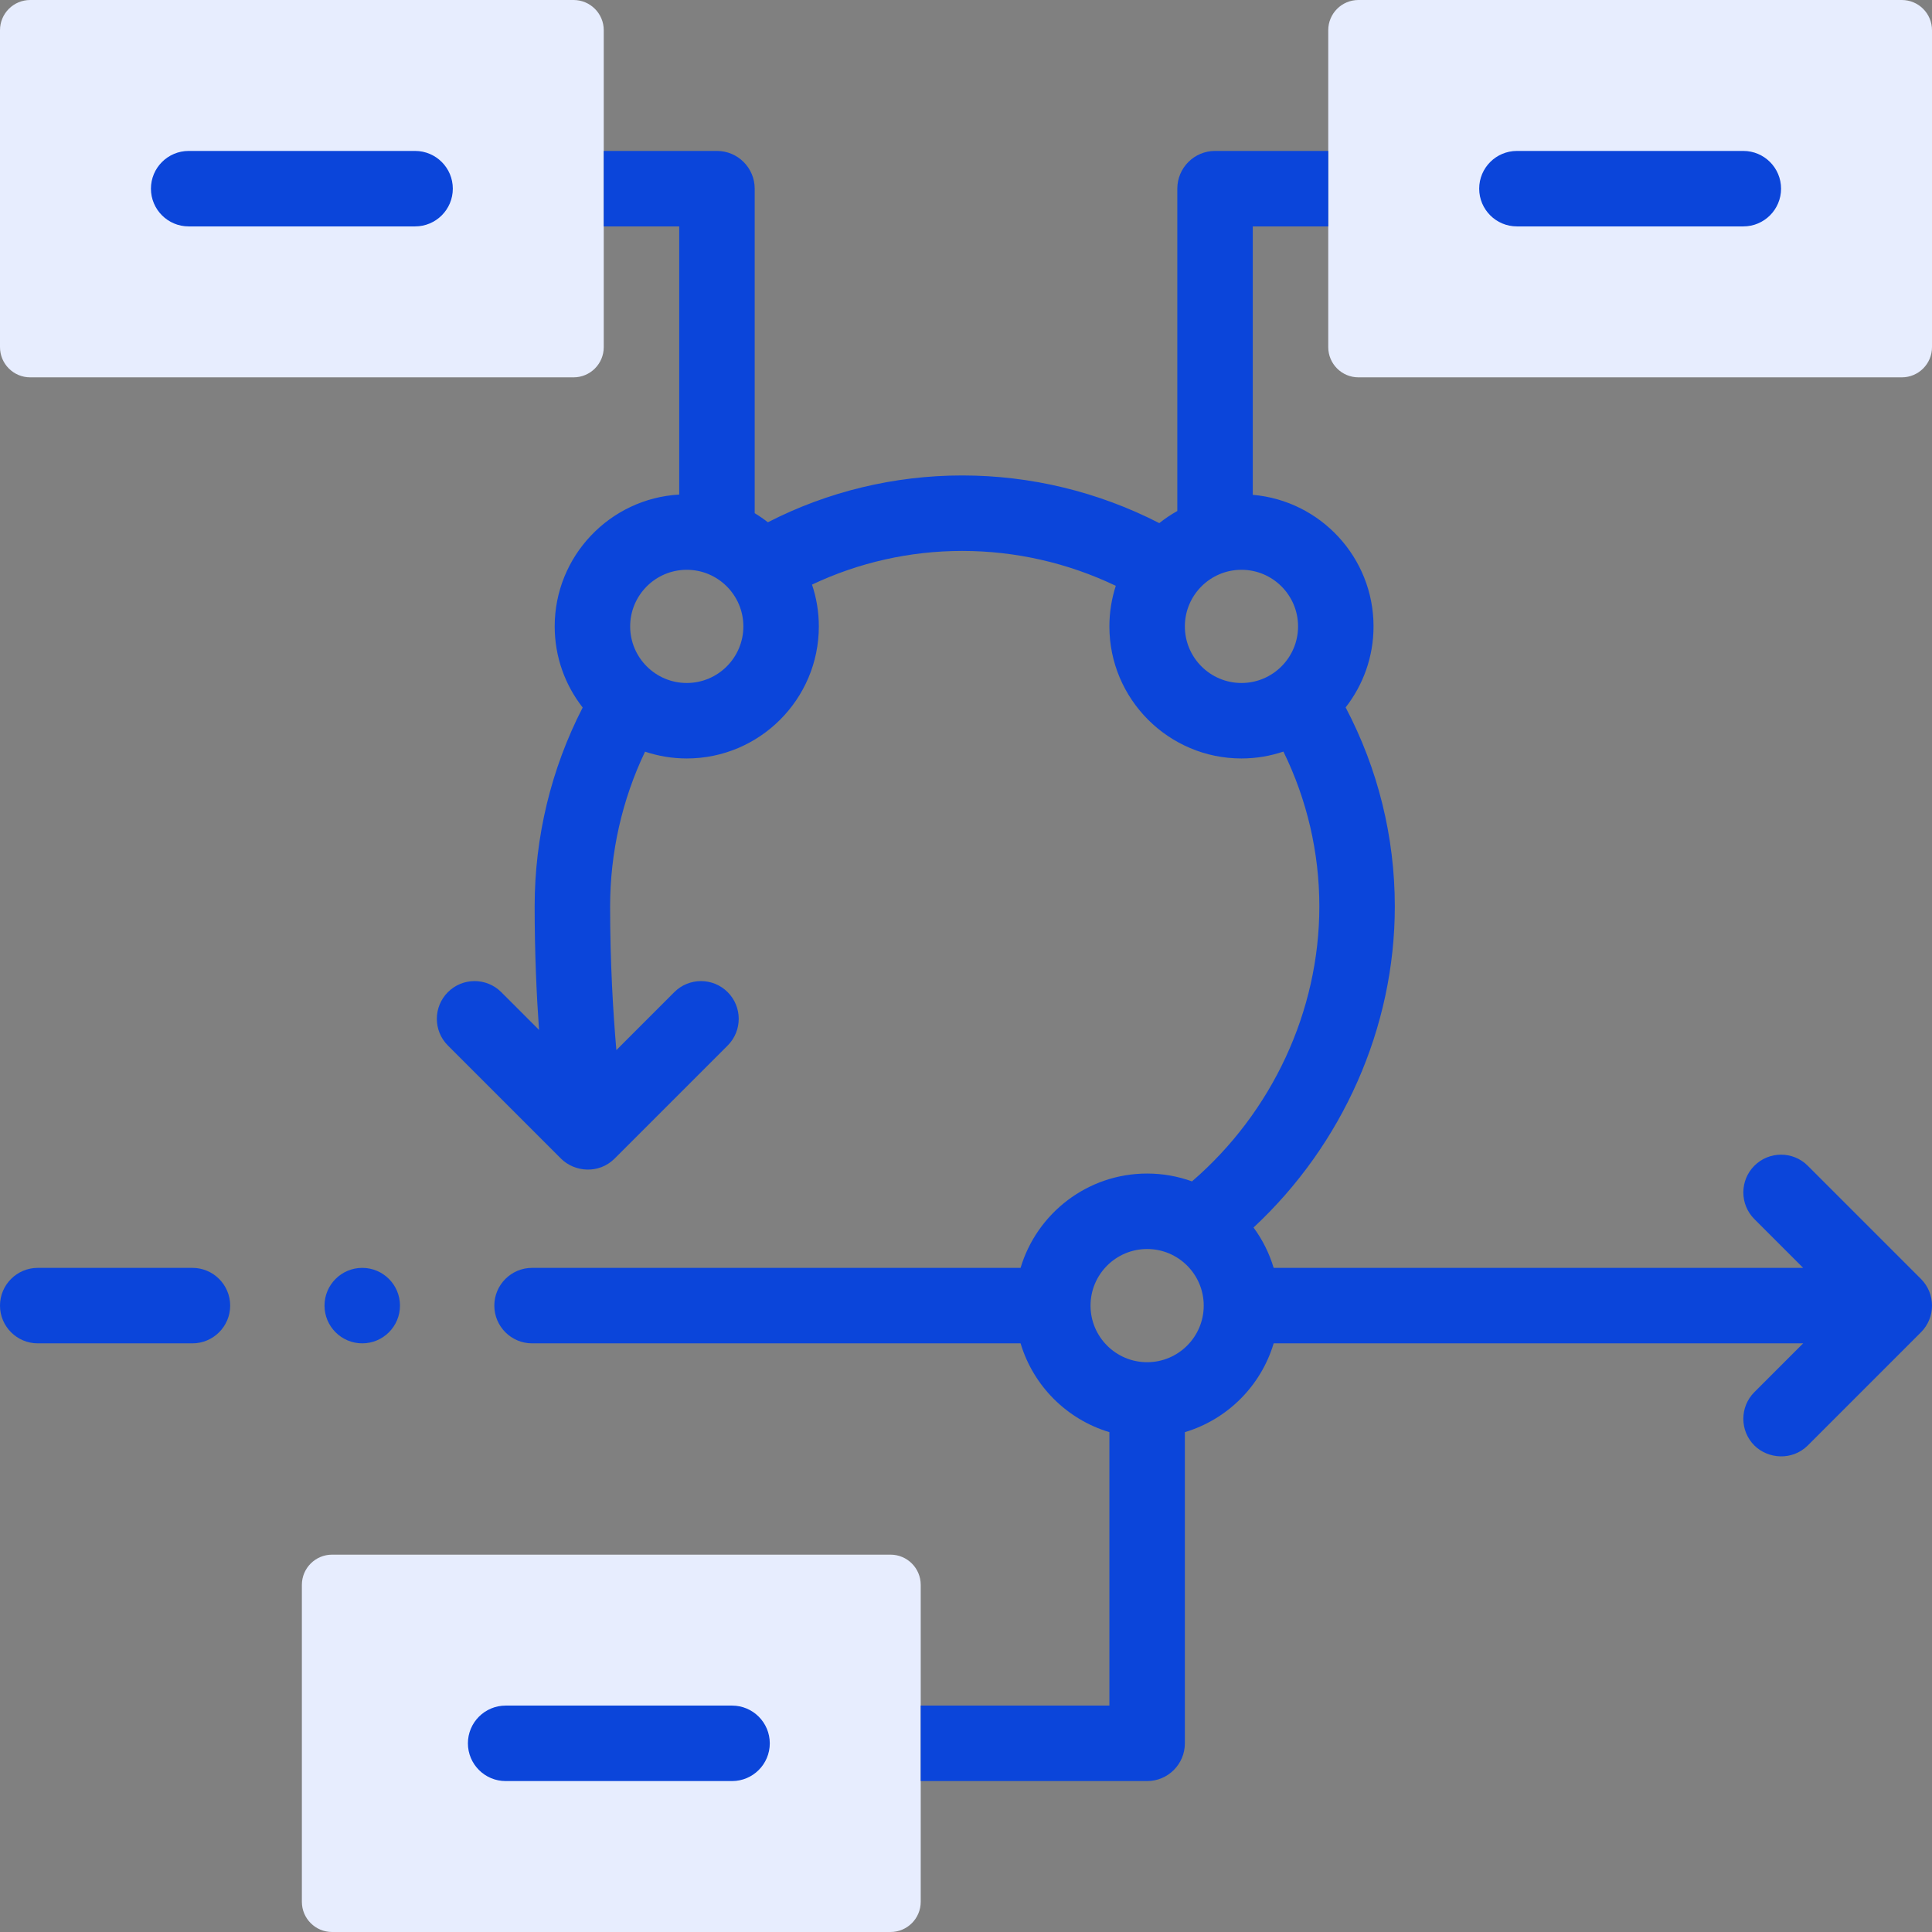
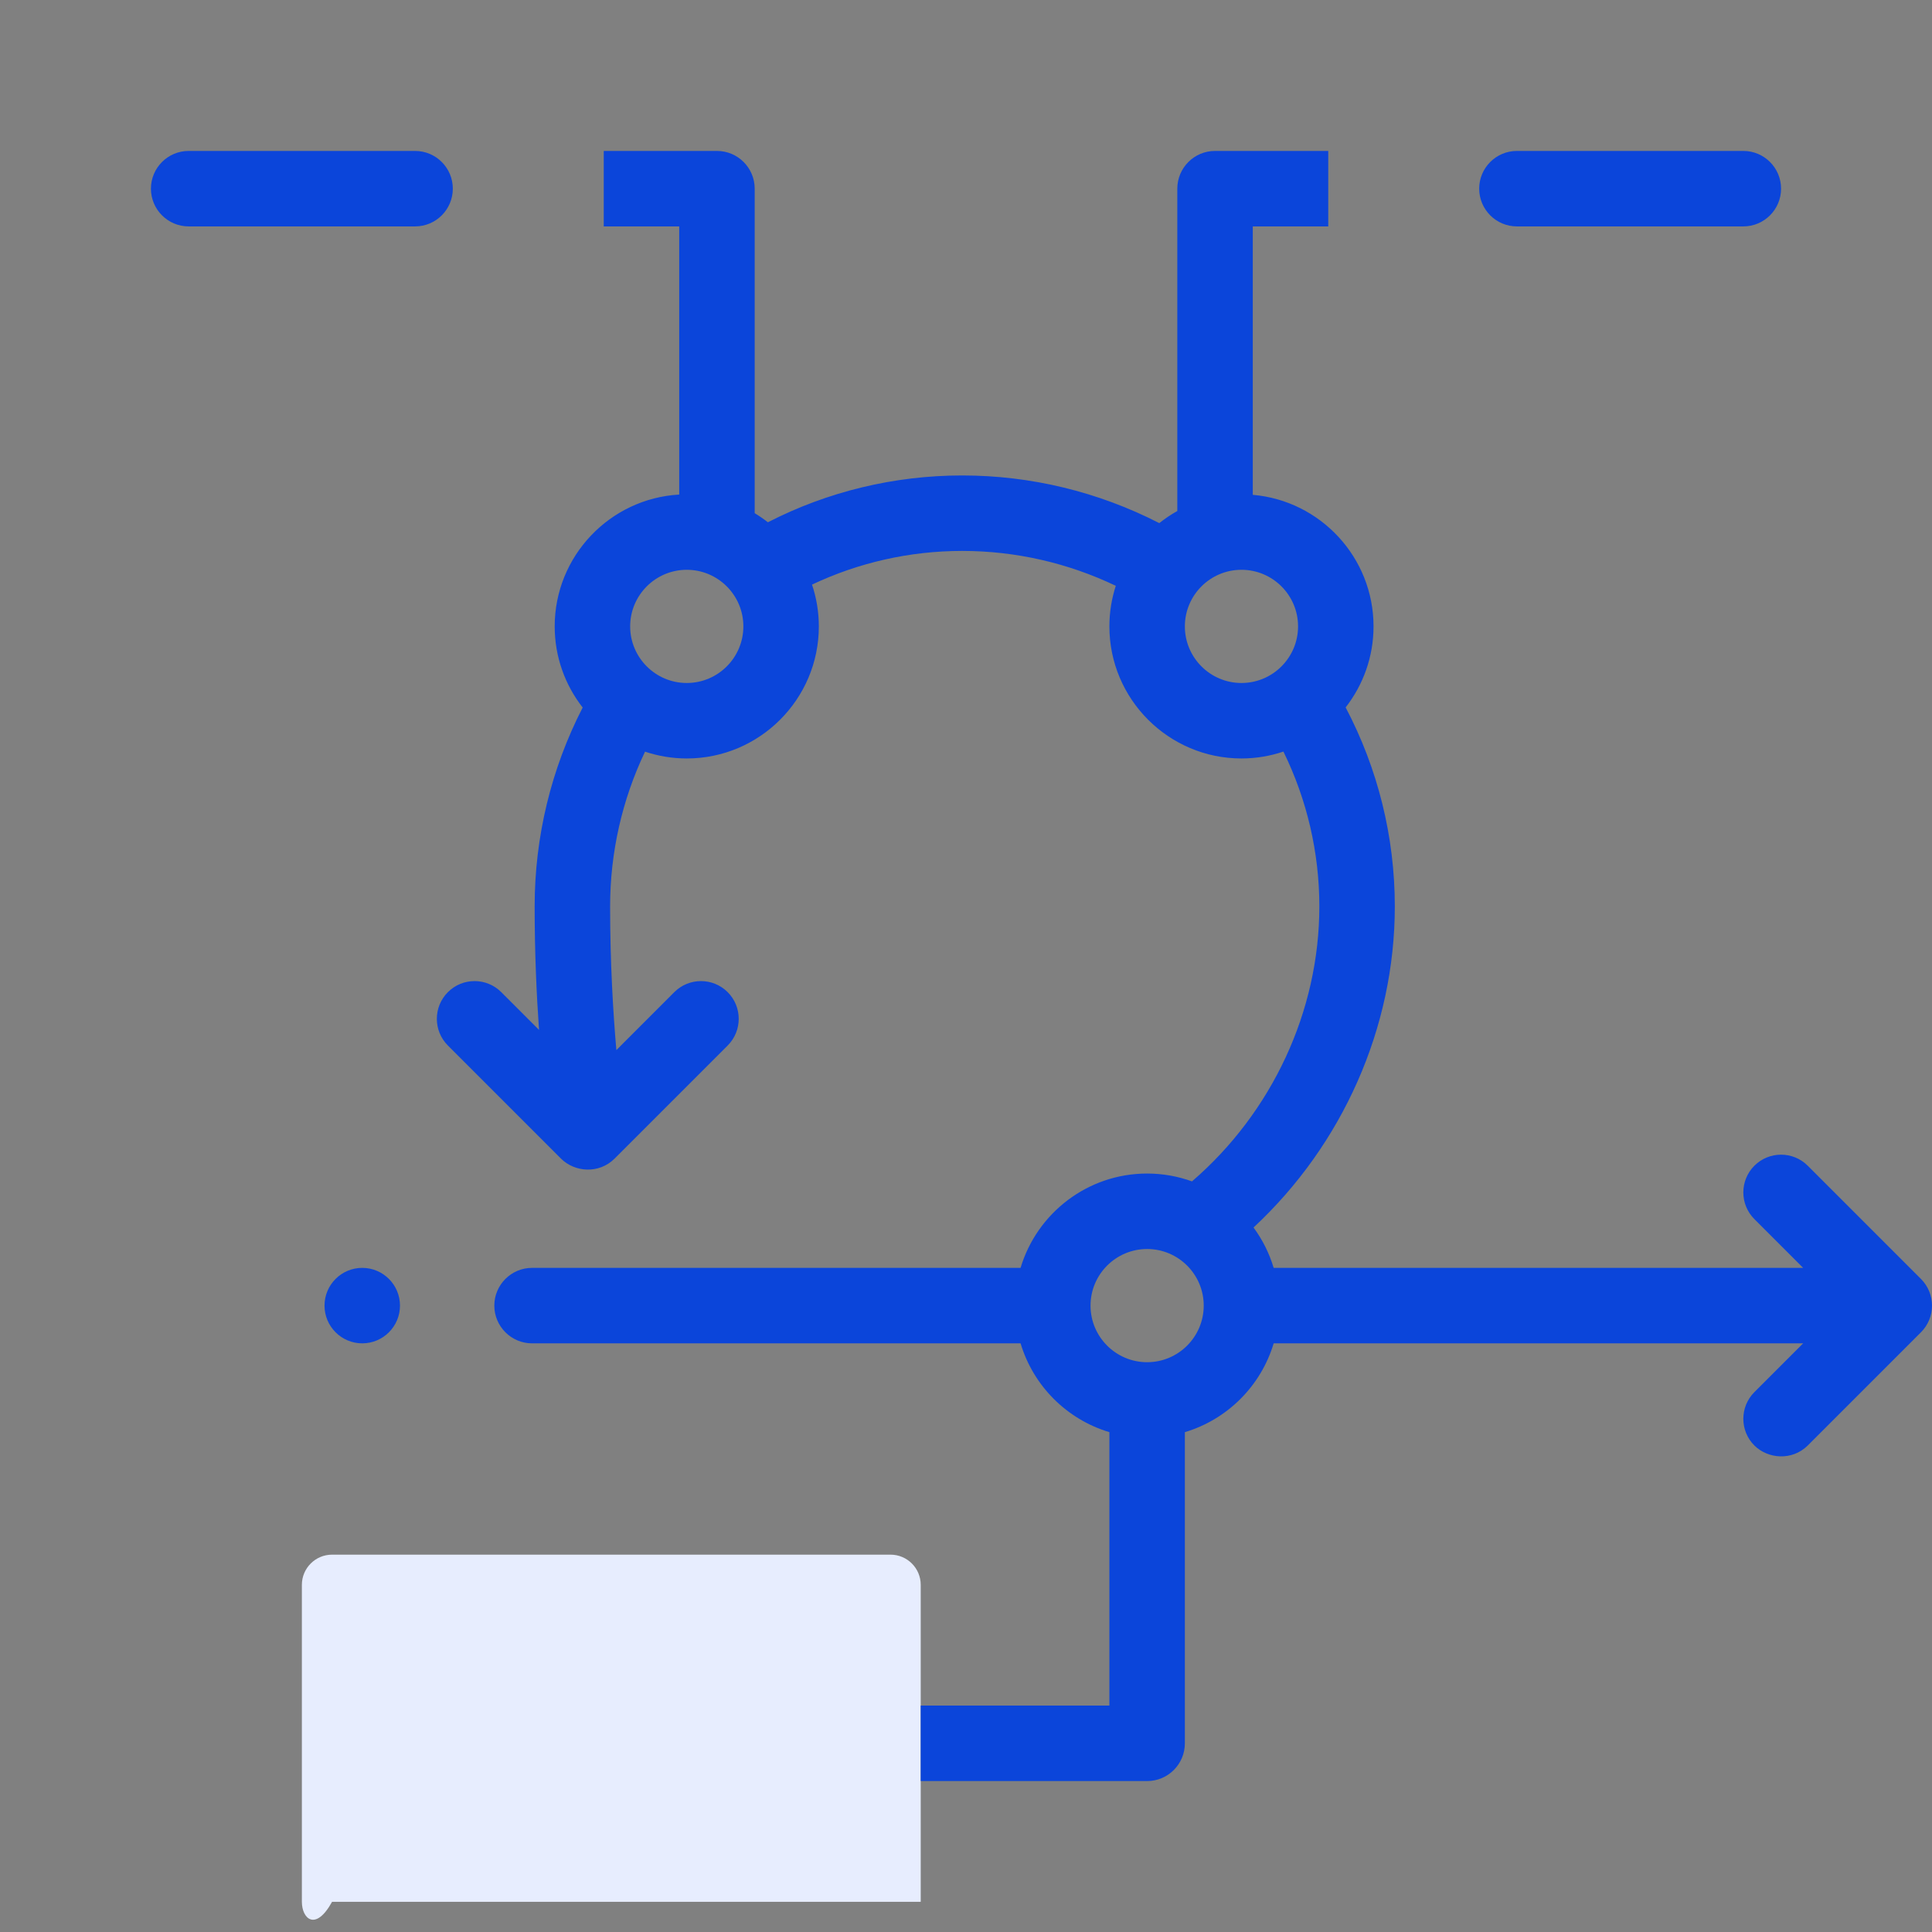
<svg xmlns="http://www.w3.org/2000/svg" width="64" height="64" viewBox="0 0 64 64" fill="none">
  <rect x="0" y="0" width="64" height="64" fill="#808080" stroke="none" />
  <g clip-path="url(#clip0_6831_10282)">
-     <path d="M0 1C0 0.448 0.448 0 1 0H19C19.552 0 20 0.448 20 1V11.5C20 12.052 19.552 12.5 19 12.5H1C0.448 12.5 0 12.052 0 11.5V1Z" fill="#E7EDFE" />
-     <path d="M44 1C44 0.448 44.448 0 45 0H63C63.552 0 64 0.448 64 1V11.5C64 12.052 63.552 12.5 63 12.5H45C44.448 12.5 44 12.052 44 11.5V1Z" fill="#E7EDFE" />
-     <path d="M10 52.5C10 51.948 10.448 51.5 11 51.5H29.5C30.052 51.5 30.5 51.948 30.5 52.5V63C30.5 63.552 30.052 64 29.5 64H11C10.448 64 10 63.552 10 63V52.5Z" fill="#E7EDFE" />
+     <path d="M10 52.5C10 51.948 10.448 51.5 11 51.5H29.5C30.052 51.5 30.5 51.948 30.5 52.5V63H11C10.448 64 10 63.552 10 63V52.5Z" fill="#E7EDFE" />
    <path fill-rule="evenodd" clip-rule="evenodd" d="M44 7.5H41.5V16.392C43.737 16.583 45.5 18.464 45.5 20.75C45.5 21.761 45.154 22.692 44.576 23.434C45.645 25.464 46.205 27.724 46.205 30.026C46.205 34.039 44.477 37.917 41.525 40.663C41.819 41.062 42.047 41.514 42.192 42H59.732L58.116 40.384C57.628 39.896 57.628 39.104 58.116 38.616C58.604 38.128 59.396 38.128 59.884 38.616L63.634 42.366C64.122 42.854 64.122 43.646 63.634 44.134L59.884 47.884C59.364 48.397 58.566 48.33 58.116 47.884C57.628 47.396 57.628 46.604 58.116 46.116L59.732 44.5H42.192C41.771 45.909 40.659 47.021 39.25 47.442V57.75C39.25 58.44 38.69 59 38 59H30.5V56.5H36.75V47.442C35.341 47.021 34.229 45.909 33.808 44.5H17.625C16.936 44.5 16.375 43.939 16.375 43.25C16.375 42.561 16.936 42 17.625 42H33.808C34.347 40.195 36.022 38.875 38 38.875C38.521 38.875 39.022 38.967 39.486 39.135C42.14 36.847 43.705 33.495 43.705 30.026C43.705 28.243 43.296 26.491 42.515 24.897C42.078 25.044 41.611 25.125 41.125 25.125C38.713 25.125 36.75 23.162 36.75 20.75C36.75 20.281 36.825 19.83 36.962 19.406C35.378 18.648 33.641 18.25 31.875 18.25C30.143 18.25 28.444 18.634 26.899 19.366C27.045 19.802 27.125 20.267 27.125 20.75C27.125 23.162 25.162 25.125 22.75 25.125C22.267 25.125 21.803 25.045 21.368 24.9C20.609 26.489 20.211 28.24 20.211 30.026C20.211 31.89 20.309 33.534 20.418 34.786L22.337 32.866C22.826 32.378 23.617 32.378 24.105 32.866C24.593 33.354 24.593 34.146 24.105 34.634L20.355 38.384C19.835 38.897 19.038 38.83 18.587 38.384L14.837 34.634C14.349 34.146 14.349 33.354 14.837 32.866C15.325 32.378 16.117 32.378 16.605 32.866L17.856 34.117C17.774 32.955 17.711 31.566 17.711 30.026C17.711 27.721 18.259 25.463 19.302 23.438C18.722 22.696 18.375 21.763 18.375 20.75C18.375 18.422 20.204 16.513 22.5 16.383V7.5H20V5H23.75C24.44 5 25 5.56 25 6.25V17C25.152 17.091 25.297 17.192 25.437 17.301C27.418 16.284 29.624 15.75 31.875 15.75C34.15 15.75 36.387 16.294 38.403 17.329C38.59 17.18 38.789 17.045 39 16.928V6.25C39 5.56 39.56 5 40.25 5H44V7.5ZM20.875 20.75C20.875 21.784 21.716 22.625 22.75 22.625C23.784 22.625 24.625 21.784 24.625 20.75C24.625 19.716 23.784 18.875 22.75 18.875C21.716 18.875 20.875 19.716 20.875 20.75ZM36.125 43.25C36.125 44.284 36.966 45.125 38 45.125C39.034 45.125 39.875 44.284 39.875 43.25C39.875 42.216 39.034 41.375 38 41.375C36.966 41.375 36.125 42.216 36.125 43.25ZM41.125 22.625C42.159 22.625 43 21.784 43 20.75C43 19.716 42.159 18.875 41.125 18.875C40.091 18.875 39.25 19.716 39.25 20.75C39.25 21.784 40.091 22.625 41.125 22.625Z" fill="#0B45DA" />
    <path d="M12 44.5C12.69 44.5 13.25 43.94 13.25 43.25C13.25 42.56 12.69 42 12 42C11.31 42 10.75 42.56 10.75 43.25C10.75 43.94 11.31 44.5 12 44.5Z" fill="#0B45DA" />
-     <path d="M6.375 42H1.25C0.561 42 0 42.561 0 43.25C0 43.939 0.561 44.5 1.25 44.5H6.375C7.064 44.5 7.625 43.939 7.625 43.25C7.625 42.561 7.064 42 6.375 42Z" fill="#0B45DA" />
    <path d="M50.25 7.5H57.75C58.44 7.5 59 6.94 59 6.25C59 5.56 58.44 5 57.75 5H50.25C49.56 5 49 5.56 49 6.25C49 6.94 49.56 7.5 50.25 7.5Z" fill="#0B45DA" />
    <path d="M13.75 5H6.25C5.56 5 5 5.56 5 6.25C5 6.94 5.56 7.5 6.25 7.5H13.75C14.44 7.5 15 6.94 15 6.25C15 5.56 14.44 5 13.75 5Z" fill="#0B45DA" />
-     <path d="M24.25 56.5H16.75C16.06 56.5 15.5 57.06 15.5 57.75C15.5 58.44 16.06 59 16.75 59H24.25C24.94 59 25.5 58.44 25.5 57.75C25.5 57.06 24.94 56.5 24.25 56.5Z" fill="#0B45DA" />
  </g>
  <defs>
    <clipPath id="clip0_6831_10282">
      <rect width="64" height="64" fill="white" />
    </clipPath>
  </defs>
</svg>